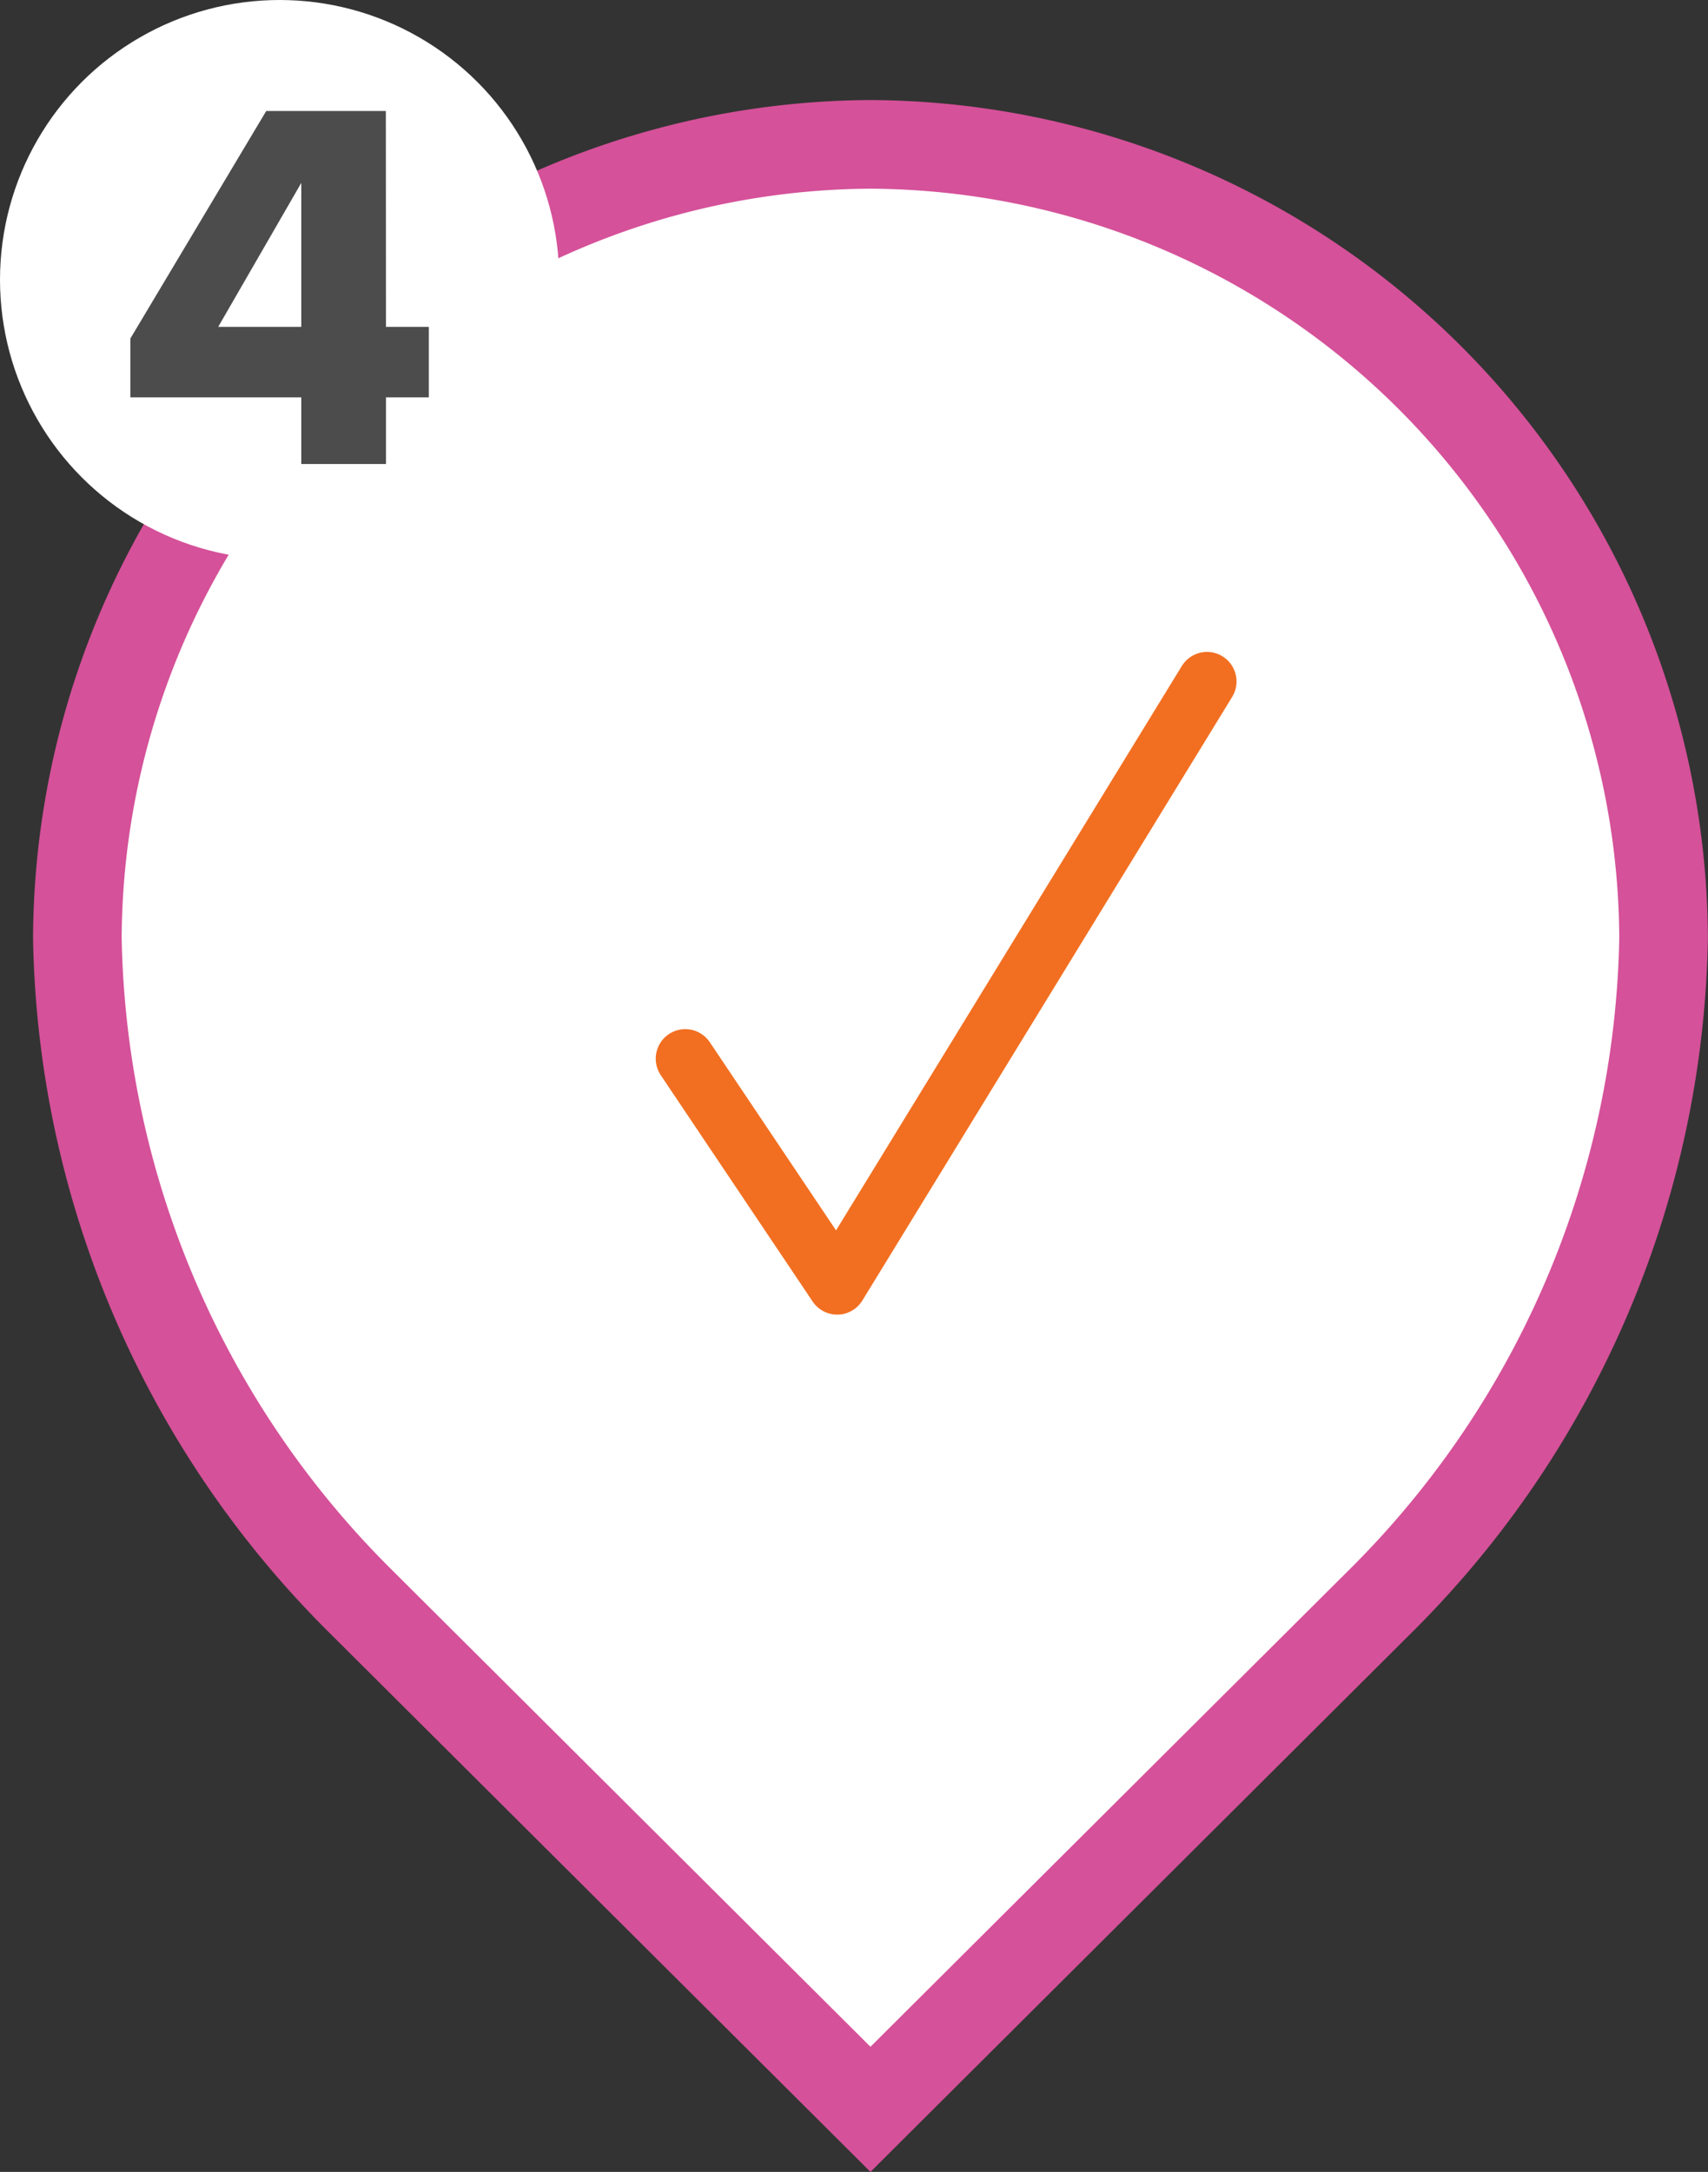
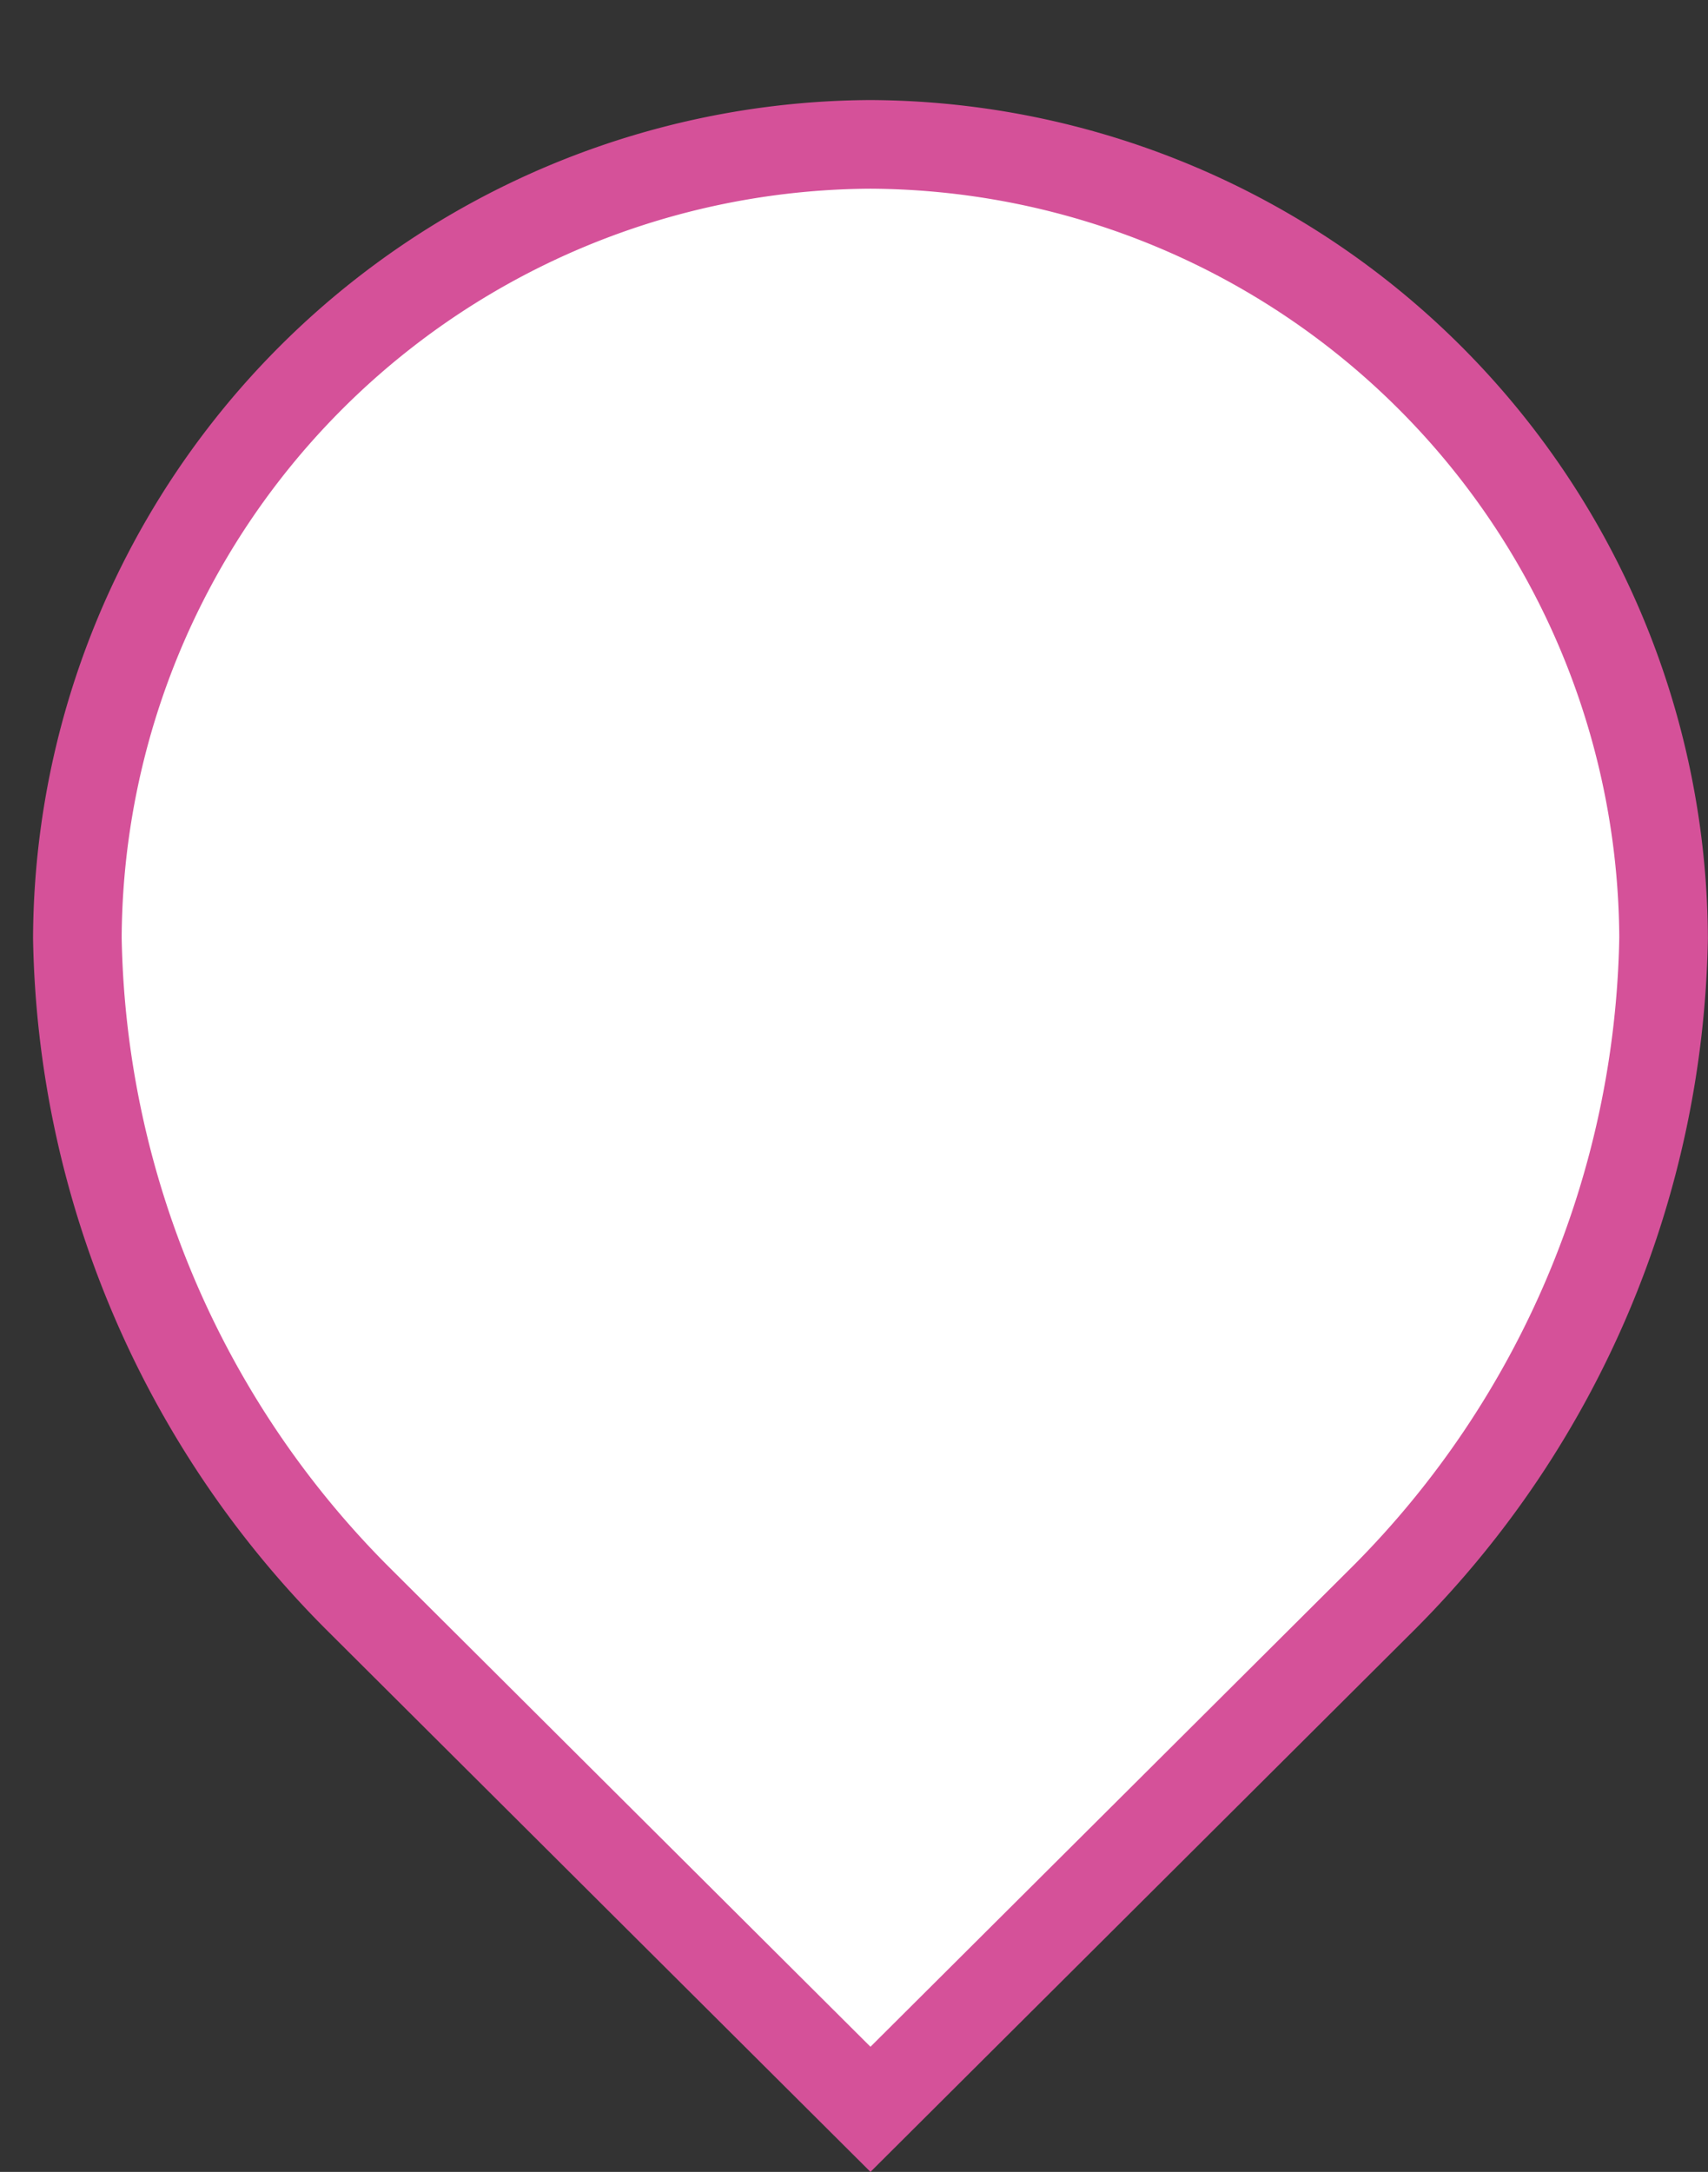
<svg xmlns="http://www.w3.org/2000/svg" width="57.825" height="73.504" viewBox="0 0 57.825 73.504">
  <rect x="0" y="0" width="57.825" height="73.504" fill="#333333" stroke="none" />
  <g id="Group_5878" data-name="Group 5878" transform="translate(-13743.259 24089.057)">
    <g id="Group_5146" data-name="Group 5146" transform="translate(13743.259 -24089.057)">
      <path id="Path_3451" data-name="Path 3451" d="M512.915,421.466a26.985,26.985,0,0,0-26.853,26.852,32.394,32.394,0,0,0,9.451,22.317l17.4,17.331,17.4-17.331a32.394,32.394,0,0,0,9.451-22.317A26.984,26.984,0,0,0,512.915,421.466Z" transform="translate(-483.443 -416.58)" fill="#fff" stroke="#d55199" stroke-miterlimit="10" stroke-width="3" fill-rule="evenodd" />
-       <ellipse id="Ellipse_272" data-name="Ellipse 272" cx="9.466" cy="9.466" rx="9.466" ry="9.466" transform="translate(0 0)" fill="#fff" />
      <g id="Group_5145" data-name="Group 5145" transform="translate(4.413 3.754)">
-         <path id="Path_3452" data-name="Path 3452" d="M497.52,427.006h1.451v2.384H497.52v2.257h-2.867V429.39h-5.787V427.4l4.6-7.7h4.05Zm-2.867,0v-4.873l-2.813,4.873Z" transform="translate(-488.866 -419.697)" fill="#4c4c4c" />
-       </g>
+         </g>
    </g>
-     <path id="Path_3454" data-name="Path 3454" d="M4894.266-18351.229l5.143,7.662,12.52-20.428" transform="translate(8872.193 -5701.999)" fill="none" stroke="#f26f21" stroke-linecap="round" stroke-linejoin="round" stroke-width="2" />
  </g>
</svg>